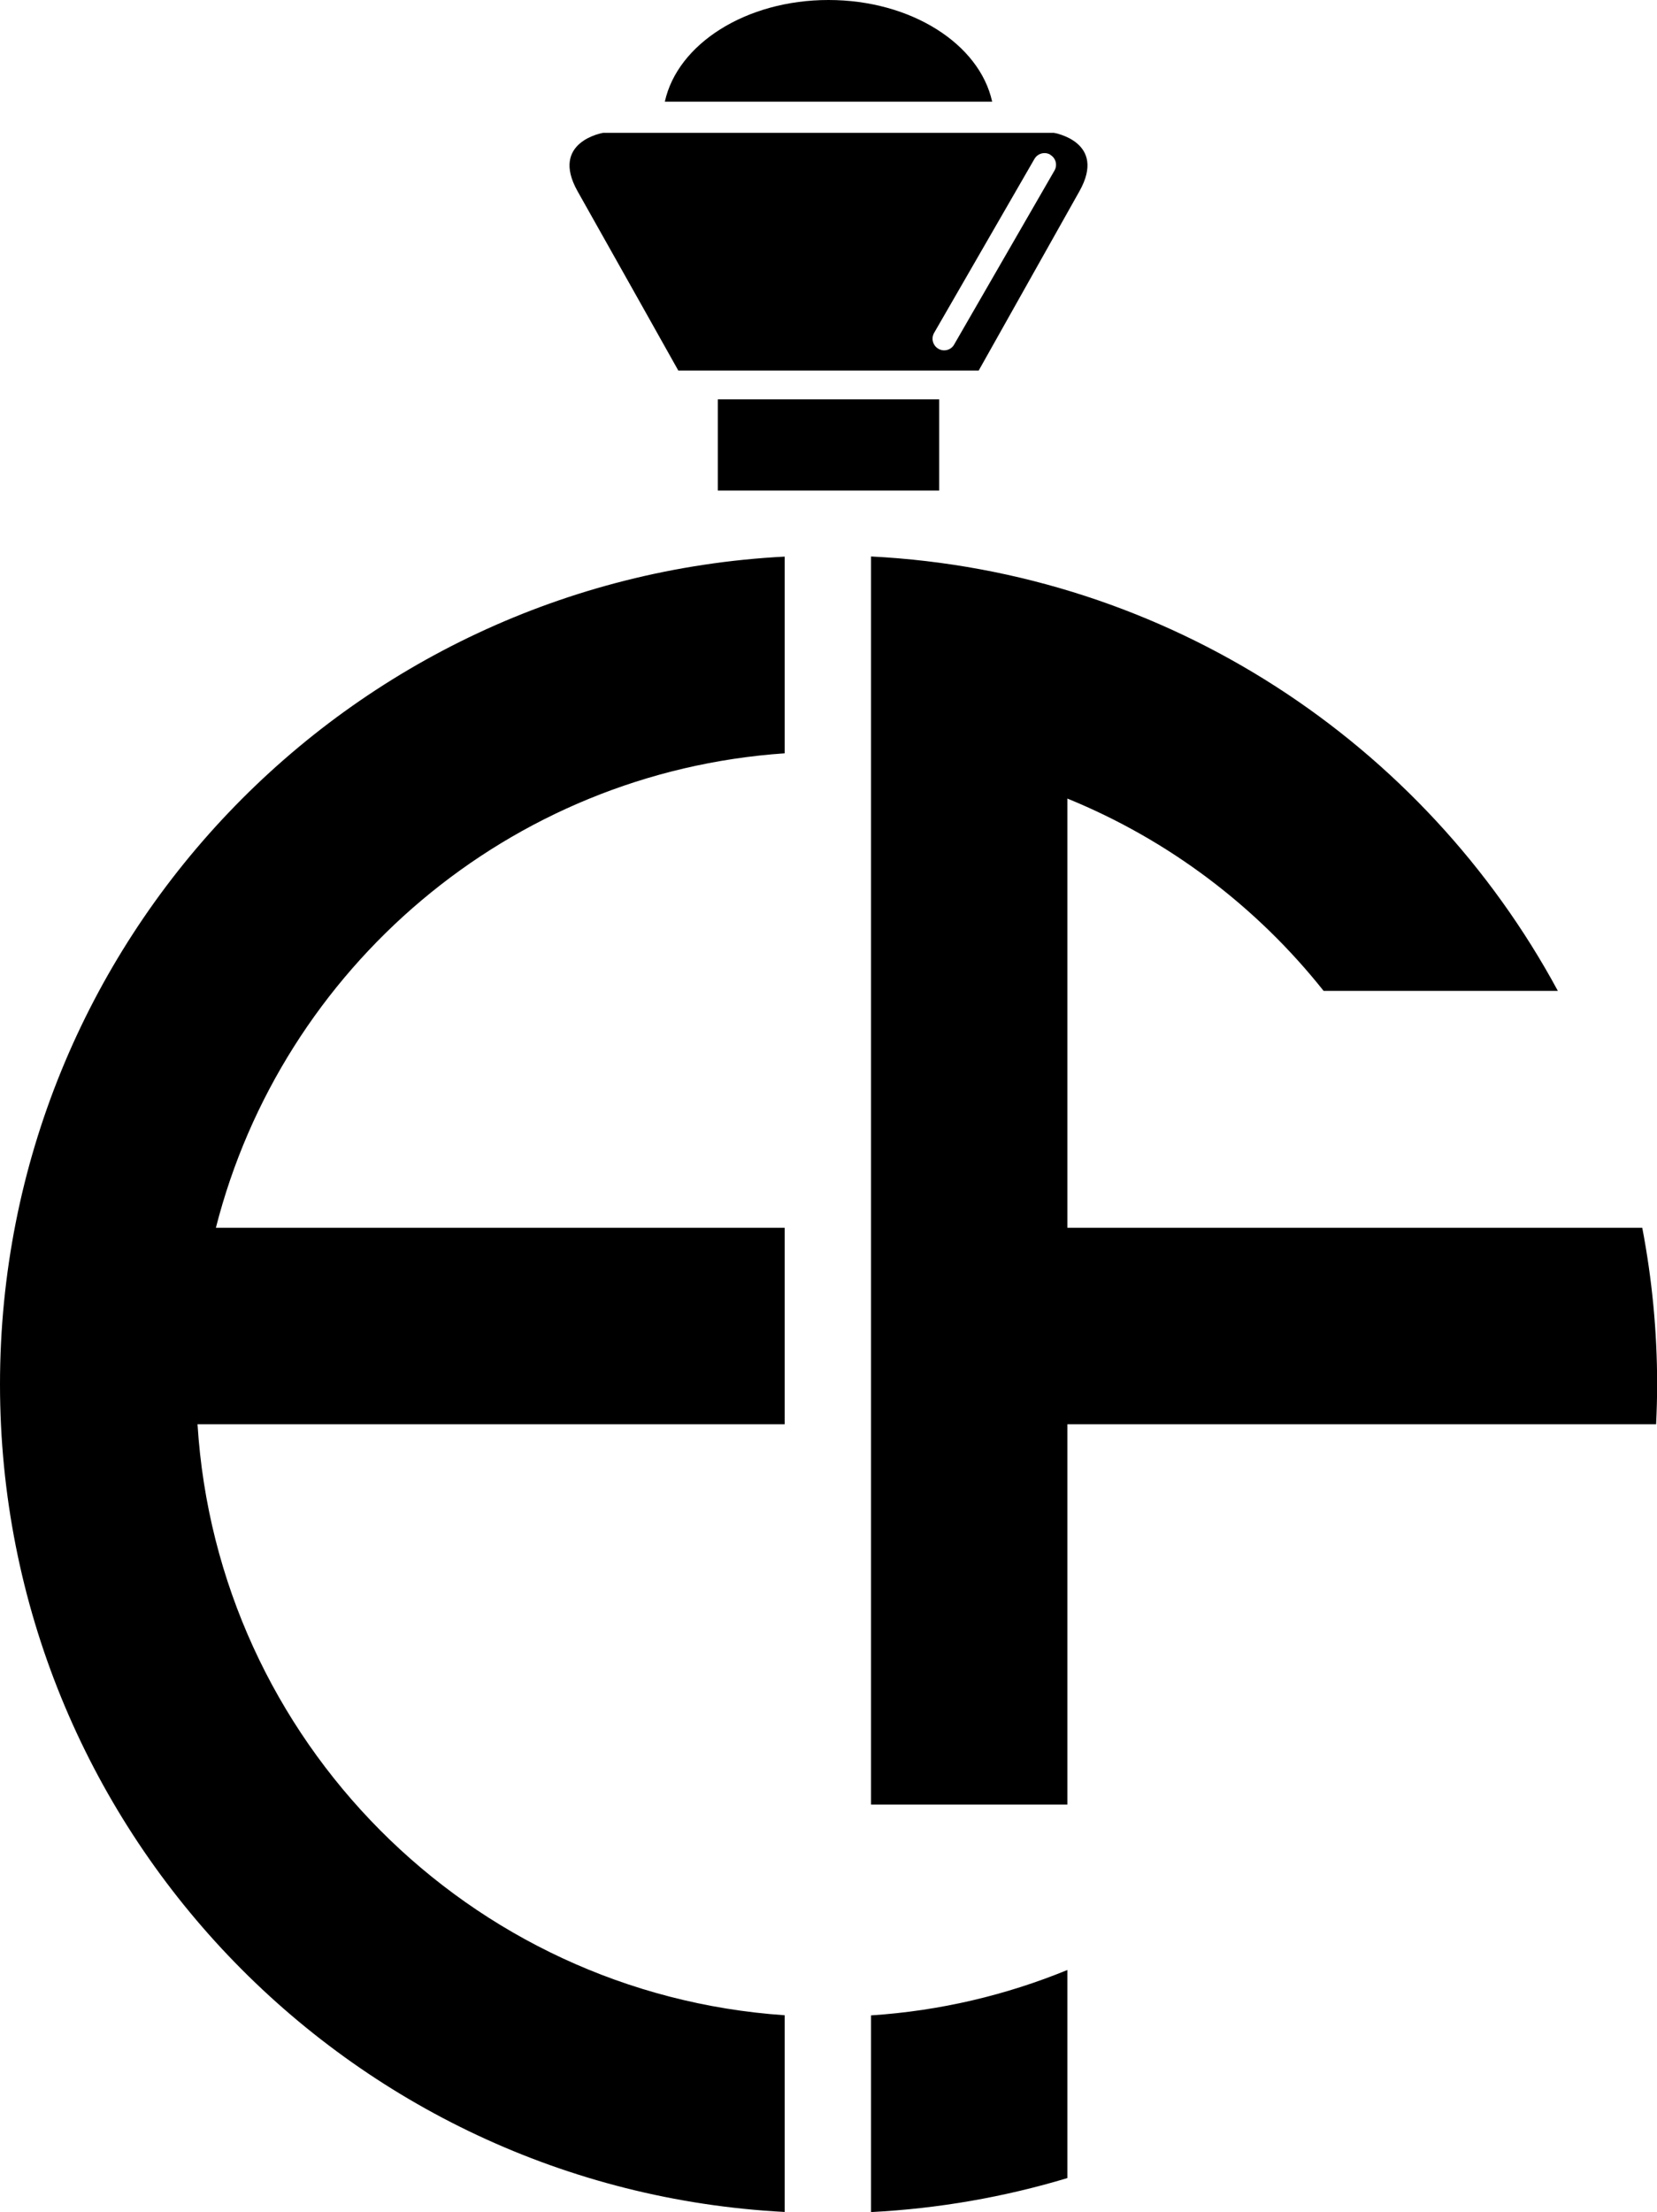
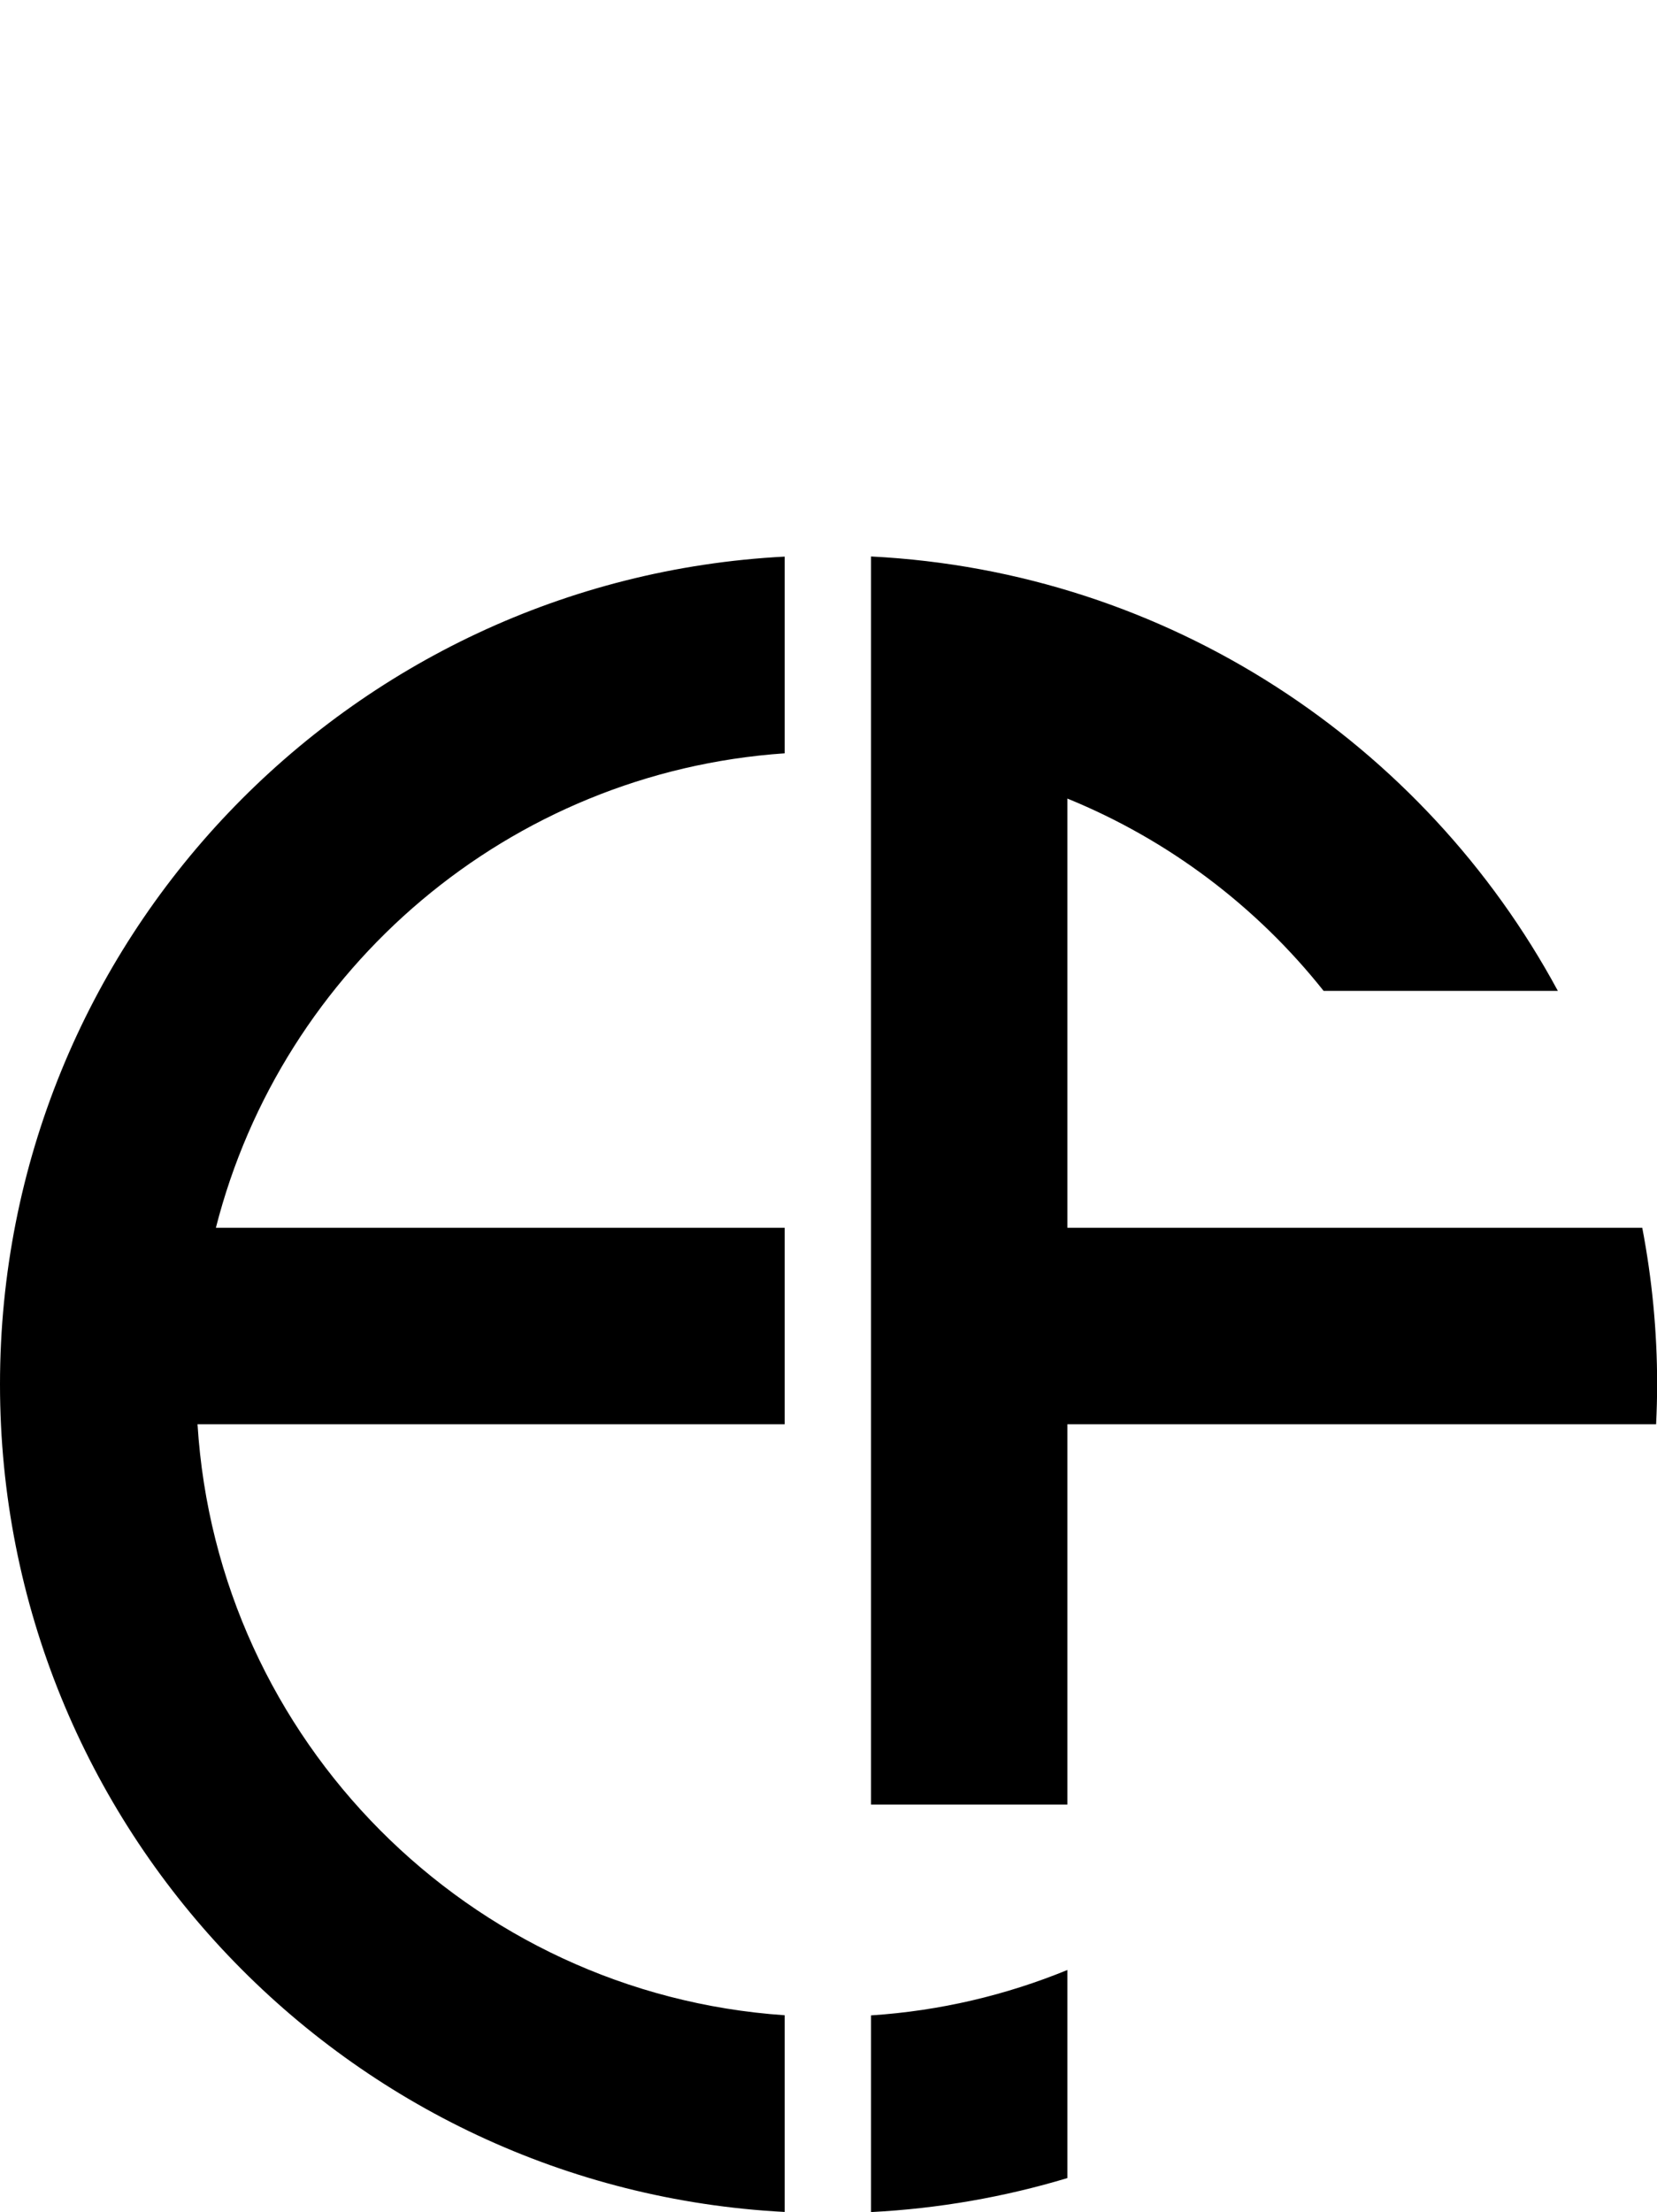
<svg xmlns="http://www.w3.org/2000/svg" id="Layer_1" data-name="Layer 1" viewBox="0 0 128.18 171.05">
  <defs>
    <style>
      .cls-1 {
        fill-rule: evenodd;
      }
    </style>
  </defs>
  <path class="cls-1" d="M82.57,168.42c-4.85,1.46-9.94,2.36-15.19,2.63v-15.21c5.35-.35,10.45-1.57,15.19-3.51v16.09ZM67.38,139.54V43.03c22.99,1.16,42.79,14.45,53.13,33.59h-18.12c-5.18-6.52-11.99-11.68-19.82-14.87v33.19h44.47c.75,3.92,1.15,7.97,1.15,12.1,0,1.04-.03,2.06-.08,3.09h-45.54v29.41h-15.19ZM60.7,171.04C26.88,169.28,0,141.3,0,107.04S26.88,44.8,60.7,43.04v15.21c-21.32,1.46-38.88,16.59-44,36.69h44v15.19H15.28c1.52,24.45,21.01,44.03,45.42,45.7v15.21Z" />
-   <path class="cls-1" d="M55.53,30.88h17.12v7.05h-17.12v-7.05ZM64.09,0c6.39,0,11.68,3.4,12.66,7.86h-25.32c.98-4.46,6.27-7.86,12.66-7.86ZM81.25,11.96h0c-.43-.25-.98-.1-1.23.33l-7.76,13.45c-.25.43-.1.98.33,1.23h0c.43.25.98.1,1.22-.33l7.76-13.45c.25-.43.1-.98-.33-1.22ZM75.71,28.65h-23.24s-5.62-10.02-7.79-13.86c-2.16-3.84,1.98-4.52,1.98-4.52h34.86s4.14.68,1.98,4.52c-2.16,3.84-7.79,13.86-7.79,13.86Z" />
</svg>